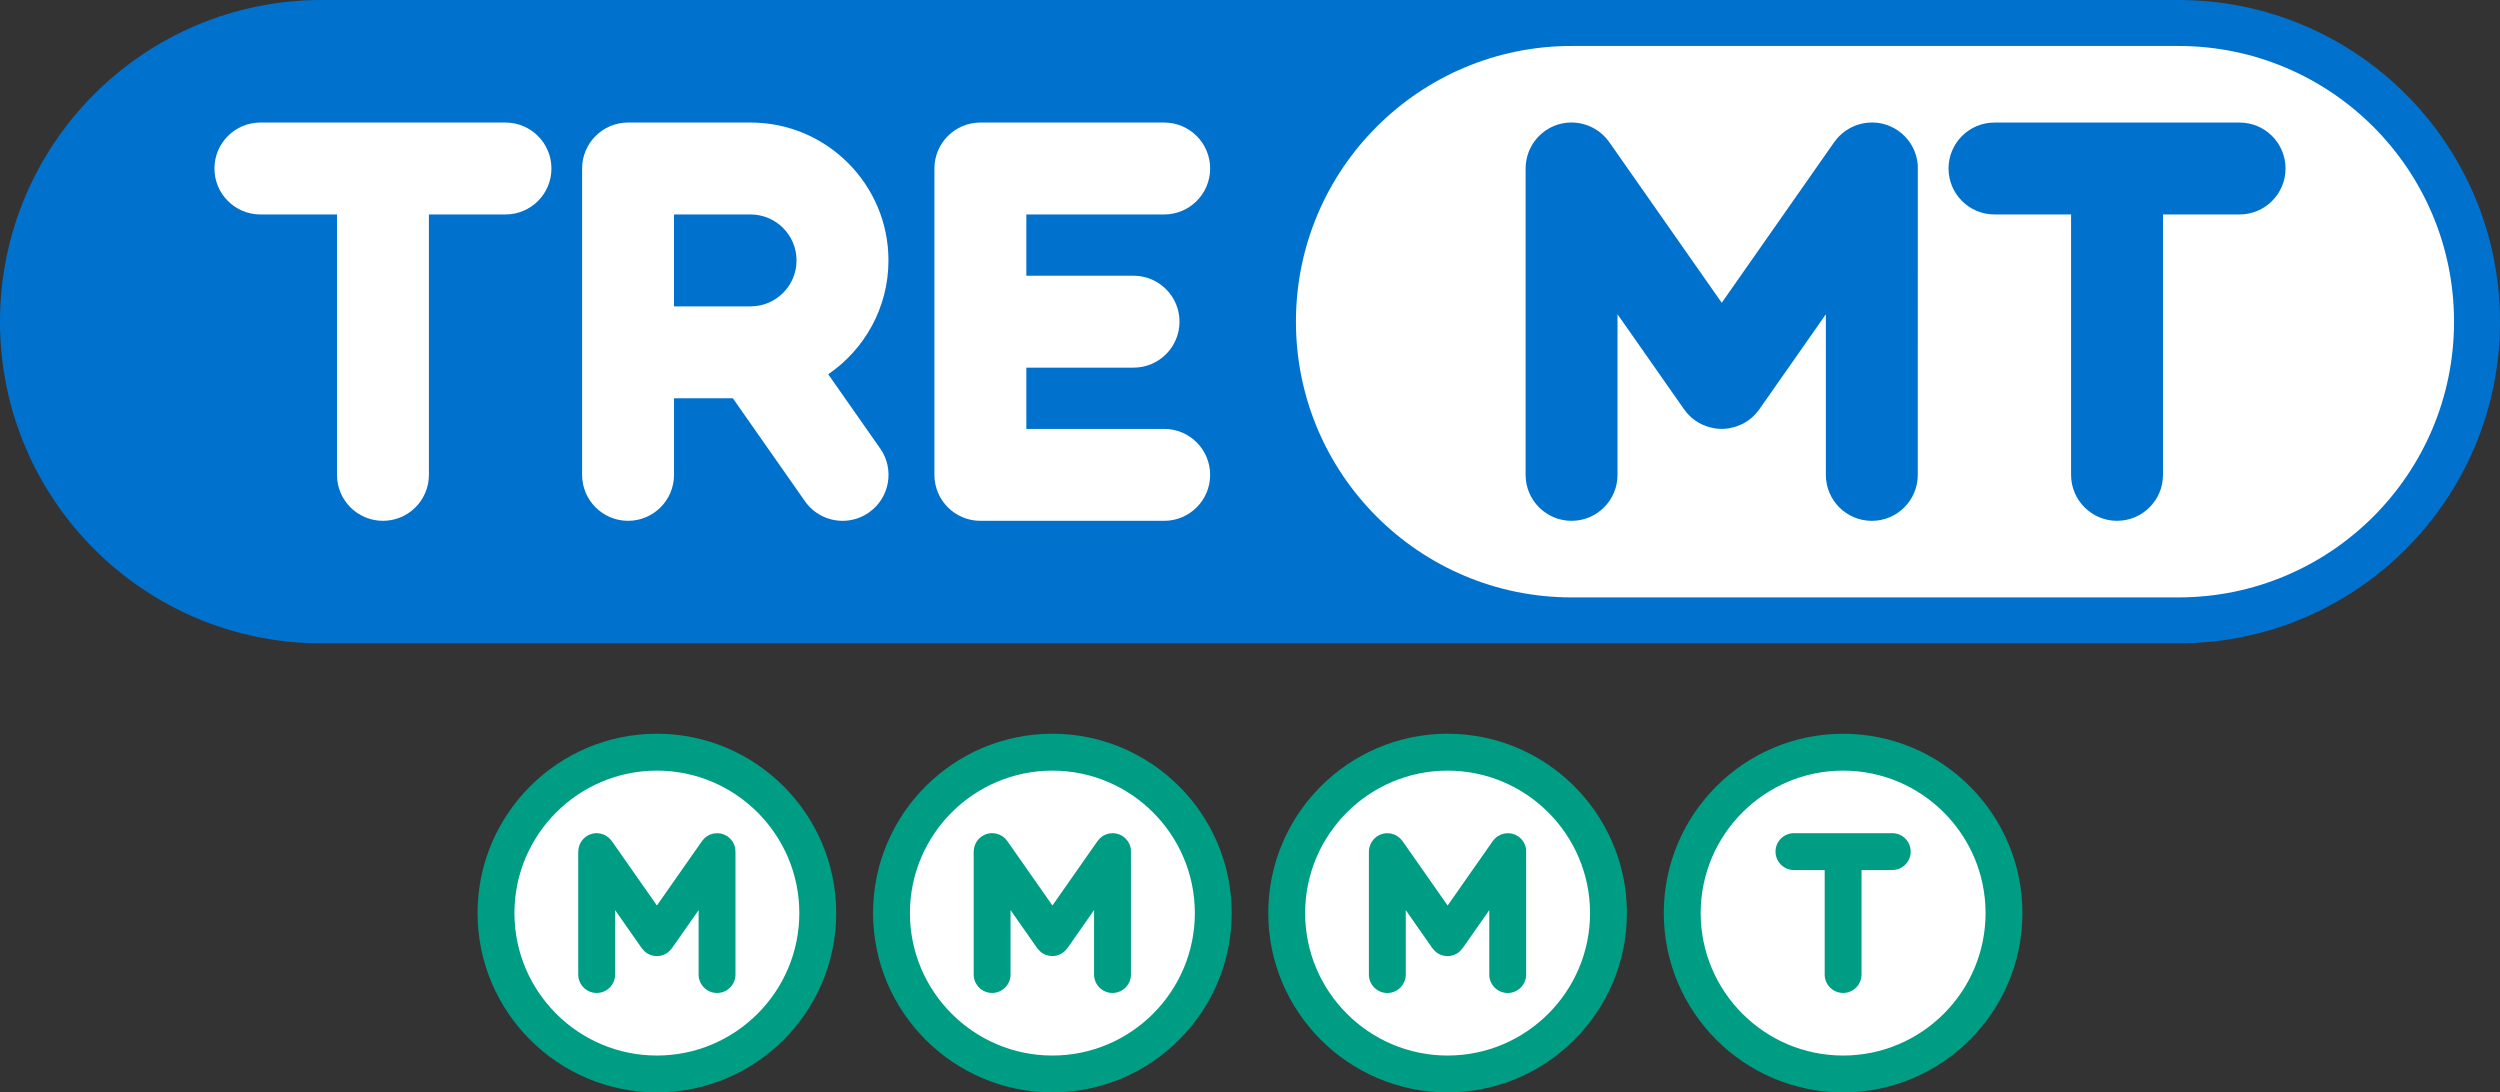
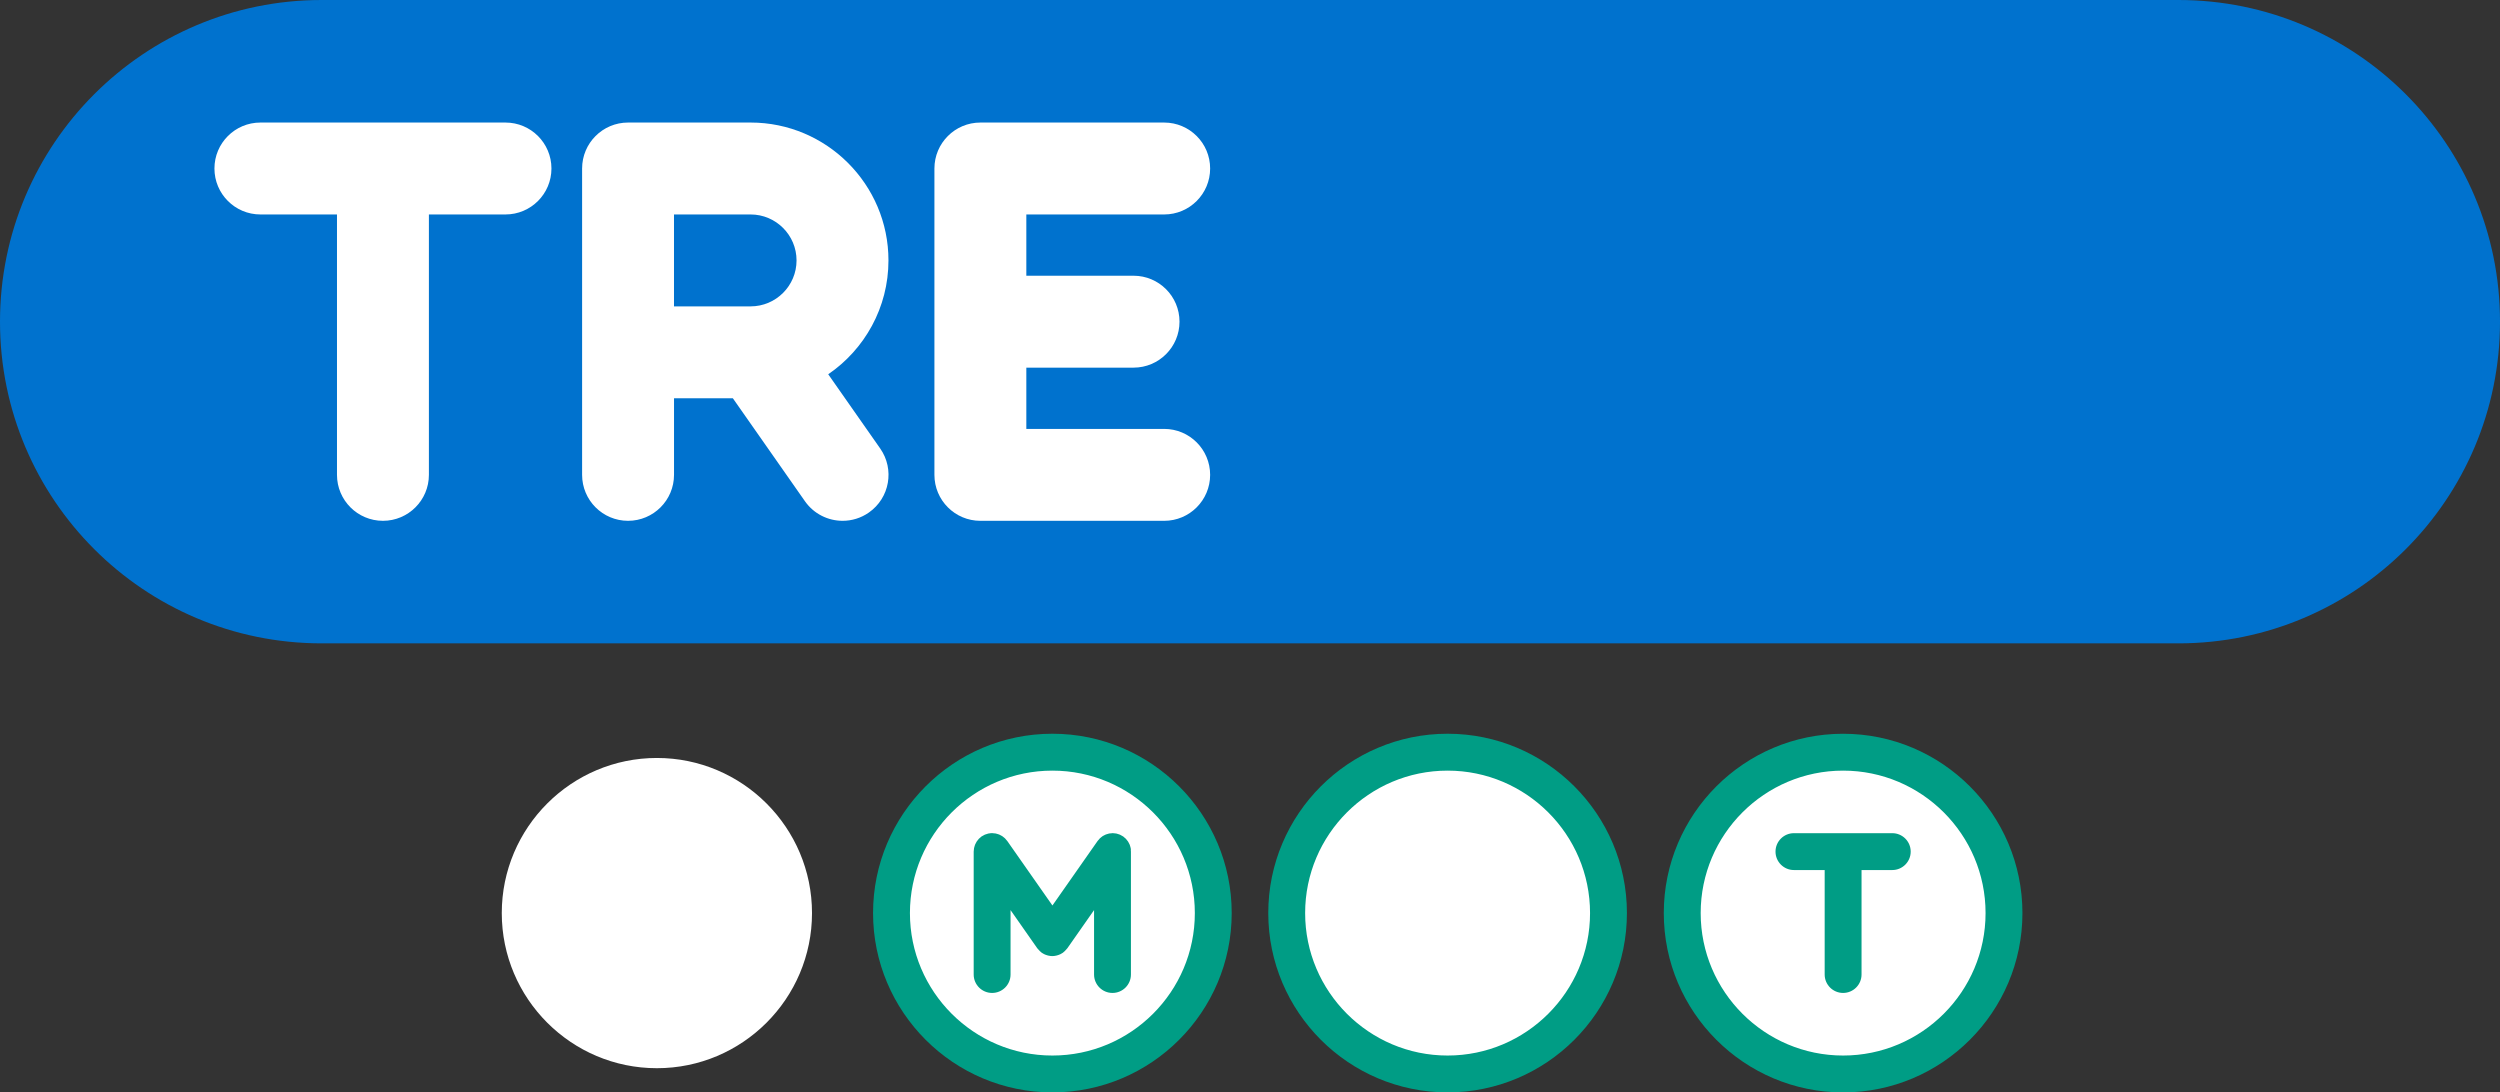
<svg xmlns="http://www.w3.org/2000/svg" id="Livello_1" data-name="Livello 1" viewBox="0 0 1070 467.55">
  <rect x="0" y="0" width="1070" height="467.55" fill="#333333" stroke="none" />
  <defs>
    <style>
      .cls-1 {
        fill: #009d85;
      }

      .cls-1, .cls-2, .cls-3 {
        stroke-width: 0px;
      }

      .cls-2 {
        fill: #fff;
      }

      .cls-3 {
        fill: #0072ce;
      }
    </style>
  </defs>
  <path class="cls-2" d="M281.15,324.41c-36.61,0-66.39,29.78-66.39,66.39s29.78,66.39,66.39,66.39,66.39-29.78,66.39-66.39-29.78-66.39-66.39-66.39Z" />
  <path class="cls-2" d="M450.42,324.41c-36.61,0-66.39,29.78-66.39,66.39s29.78,66.39,66.39,66.39,66.39-29.78,66.39-66.39-29.78-66.39-66.39-66.39Z" />
-   <path class="cls-2" d="M619.58,324.41c-36.61,0-66.39,29.78-66.39,66.39s29.78,66.39,66.39,66.39,66.39-29.78,66.39-66.39-29.78-66.39-66.39-66.39Z" />
+   <path class="cls-2" d="M619.58,324.41c-36.61,0-66.39,29.78-66.39,66.39s29.78,66.39,66.39,66.39,66.39-29.78,66.39-66.39-29.78-66.39-66.39-66.39" />
  <path class="cls-2" d="M788.85,324.41c-36.61,0-66.39,29.78-66.39,66.39s29.78,66.39,66.39,66.39,66.39-29.78,66.39-66.39-29.78-66.39-66.39-66.39Z" />
  <g>
    <g>
      <g>
        <g>
          <path class="cls-1" d="M788.85,423.66c-3.62,0-6.56-2.94-6.56-6.56v-52.61c0-3.62,2.94-6.56,6.56-6.56s6.56,2.94,6.56,6.56v52.61c0,3.62-2.94,6.56-6.56,6.56Z" />
          <path class="cls-1" d="M809.89,371.05h-42.08c-3.62,0-6.56-2.94-6.56-6.56s2.94-6.56,6.56-6.56h42.08c3.62,0,6.56,2.94,6.56,6.56s-2.94,6.56-6.56,6.56Z" />
        </g>
        <path class="cls-1" d="M809.89,356.6h-42.08c-4.36,0-7.89,3.53-7.89,7.89s3.53,7.89,7.89,7.89h13.15v44.71c0,4.36,3.53,7.89,7.89,7.89s7.89-3.53,7.89-7.89v-44.71h13.15c4.36,0,7.89-3.53,7.89-7.89s-3.53-7.89-7.89-7.89Z" />
      </g>
-       <path class="cls-1" d="M314.76,363.9c-.02-.29-.03-.59-.09-.88-.05-.26-.14-.51-.21-.77-.07-.24-.13-.47-.22-.7-.1-.24-.23-.47-.35-.7-.12-.22-.22-.45-.36-.66-.14-.22-.31-.41-.47-.61-.16-.2-.3-.4-.48-.59-.21-.22-.46-.41-.7-.6-.15-.12-.27-.26-.42-.37-.02-.01-.04-.02-.06-.03-.28-.2-.6-.35-.91-.51-.16-.08-.3-.18-.46-.25-.2-.08-.41-.13-.61-.2-.29-.1-.58-.21-.87-.27-.11-.02-.22-.02-.33-.04-.41-.07-.82-.12-1.23-.12-.02,0-.04,0-.05,0-.15,0-.3.04-.45.05-.35.02-.7.04-1.04.1-.23.04-.44.12-.66.18-.27.08-.54.14-.8.25-.23.09-.43.21-.65.32-.24.12-.48.24-.71.38-.21.14-.4.3-.59.46-.2.16-.41.31-.6.49-.23.22-.42.48-.62.73-.11.14-.24.25-.34.4l-19.32,27.59-19.32-27.59c-.1-.15-.23-.26-.34-.39-.2-.25-.4-.5-.63-.73-.19-.18-.39-.33-.59-.49-.2-.16-.39-.33-.6-.47-.22-.15-.46-.26-.7-.38-.22-.11-.43-.24-.66-.33-.26-.1-.52-.17-.79-.24-.23-.06-.44-.14-.68-.19-.34-.06-.68-.08-1.03-.1-.15,0-.3-.05-.45-.05-.02,0-.04,0-.05,0-.42,0-.83.06-1.25.13-.1.02-.21.01-.31.04-.31.07-.62.18-.92.29-.19.06-.38.1-.56.18-.17.07-.33.18-.49.27-.3.15-.6.3-.88.49-.02.01-.04.02-.06.03-.16.11-.28.25-.42.37-.24.19-.48.38-.7.6-.18.18-.32.39-.48.59-.16.2-.33.39-.47.61-.14.21-.24.44-.36.66-.12.23-.25.46-.35.7-.09.23-.15.47-.22.7-.08.25-.16.5-.21.77-.05.29-.07.58-.09.88-.02.2-.06.39-.06.59v52.61c0,4.36,3.53,7.89,7.89,7.89s7.89-3.53,7.89-7.89v-27.57l11.42,16.32c.07.1.17.17.24.27.26.33.54.65.85.94.16.15.33.3.5.43.12.09.22.21.34.3.26.18.53.33.8.47.07.04.13.08.19.11.5.25,1.02.43,1.55.57.11.03.22.05.33.08.55.12,1.1.2,1.65.2,0,0,0,0,0,0s0,0,0,0c.55,0,1.1-.08,1.65-.2.11-.02.22-.05.33-.08.53-.14,1.05-.32,1.55-.57.07-.03.13-.08.19-.11.27-.15.54-.29.8-.47.13-.09.22-.2.34-.3.17-.14.34-.28.5-.43.31-.29.59-.61.85-.94.07-.1.17-.17.24-.27l11.42-16.32v27.57c0,4.36,3.53,7.89,7.89,7.89s7.89-3.53,7.89-7.89v-52.61c0-.2-.04-.39-.06-.59Z" />
-       <path class="cls-1" d="M281.15,467.54c-42.32,0-76.75-34.43-76.75-76.75s34.43-76.75,76.75-76.75,76.75,34.43,76.75,76.75-34.43,76.75-76.75,76.75ZM281.15,329.83c-33.62,0-60.97,27.35-60.97,60.97s27.35,60.97,60.97,60.97,60.96-27.35,60.96-60.97-27.35-60.97-60.96-60.97Z" />
      <path class="cls-1" d="M484.04,363.9c-.02-.29-.03-.59-.09-.88-.05-.26-.14-.51-.21-.77-.07-.24-.13-.47-.22-.7-.1-.24-.23-.47-.35-.7-.12-.22-.22-.45-.36-.66-.14-.22-.31-.41-.47-.61-.16-.2-.3-.4-.48-.59-.21-.22-.46-.41-.7-.6-.15-.12-.27-.26-.42-.37-.02-.01-.04-.02-.06-.03-.28-.19-.59-.34-.89-.5-.16-.08-.31-.19-.48-.26-.19-.08-.39-.12-.58-.19-.3-.1-.6-.22-.9-.28-.1-.02-.21-.02-.32-.04-.41-.07-.83-.12-1.24-.13-.02,0-.04,0-.05,0-.15,0-.3.04-.45.05-.35.02-.69.04-1.03.1-.23.04-.45.12-.68.19-.26.08-.53.14-.78.24-.23.09-.45.22-.67.33-.23.12-.47.23-.69.37-.22.14-.41.31-.61.48-.2.16-.4.3-.58.48-.23.23-.43.48-.63.74-.11.13-.23.25-.34.39l-19.32,27.59-19.32-27.59c-.1-.14-.23-.25-.34-.39-.2-.25-.4-.51-.63-.74-.18-.18-.38-.32-.58-.48-.2-.16-.4-.33-.62-.48-.22-.14-.45-.25-.68-.37-.22-.12-.44-.24-.67-.34-.25-.1-.51-.17-.78-.24-.23-.07-.45-.15-.69-.19-.34-.06-.68-.08-1.03-.1-.15,0-.3-.05-.46-.05-.02,0-.04,0-.05,0-.42,0-.83.06-1.25.13-.1.02-.21.01-.31.04-.32.07-.62.18-.93.29-.18.06-.38.1-.56.18-.17.07-.33.18-.5.27-.3.15-.6.3-.88.49-.02.01-.04.02-.06.03-.16.11-.28.25-.42.37-.24.19-.48.38-.7.6-.18.18-.32.39-.48.59-.16.2-.33.39-.47.61-.14.21-.24.44-.36.66-.12.23-.25.46-.35.7-.09.23-.15.47-.22.7-.08.25-.16.5-.21.77-.05.29-.07.58-.09.88-.02.2-.06.39-.06.59v52.61c0,4.36,3.53,7.89,7.89,7.89s7.89-3.53,7.89-7.89v-27.57l11.42,16.32c.07.1.17.17.24.27.26.33.54.65.85.94.16.15.33.3.5.43.12.09.22.21.34.3.26.18.53.33.8.47.07.04.13.08.19.11.5.25,1.02.43,1.55.57.11.03.22.05.33.08.55.12,1.1.2,1.65.2,0,0,0,0,0,0s0,0,0,0c.55,0,1.1-.08,1.65-.2.11-.02.22-.05.33-.08.53-.14,1.05-.32,1.55-.57.07-.03.13-.08.19-.11.27-.15.54-.29.8-.47.13-.09.22-.2.34-.3.17-.14.34-.28.5-.43.31-.29.59-.61.85-.94.07-.1.17-.17.24-.27l11.42-16.32v27.57c0,4.36,3.53,7.89,7.89,7.89s7.89-3.53,7.89-7.89v-52.61c0-.2-.04-.39-.06-.59Z" />
      <path class="cls-1" d="M450.42,467.54c-42.32,0-76.75-34.43-76.75-76.75s34.43-76.75,76.75-76.75,76.75,34.43,76.75,76.75-34.43,76.75-76.75,76.75ZM450.42,329.83c-33.62,0-60.97,27.35-60.97,60.97s27.35,60.97,60.97,60.97,60.97-27.35,60.97-60.97-27.35-60.97-60.97-60.97Z" />
-       <path class="cls-1" d="M653.19,363.9c-.02-.29-.03-.59-.09-.88-.05-.26-.14-.51-.21-.77-.07-.24-.13-.47-.22-.7-.1-.24-.23-.47-.35-.7-.12-.22-.22-.45-.36-.66-.14-.22-.31-.41-.47-.61-.16-.2-.3-.4-.48-.59-.21-.22-.46-.41-.7-.6-.15-.12-.27-.26-.42-.37-.02-.01-.04-.02-.06-.03-.28-.19-.59-.34-.89-.5-.16-.08-.31-.19-.48-.26-.19-.08-.39-.12-.59-.19-.3-.1-.59-.22-.9-.28-.1-.02-.21-.02-.32-.04-.41-.07-.82-.12-1.24-.12-.02,0-.04,0-.05,0-.15,0-.3.04-.45.05-.35.02-.69.04-1.03.1-.23.04-.45.12-.67.19-.27.08-.54.14-.79.25-.23.09-.44.21-.65.33-.24.12-.48.23-.7.38-.21.14-.4.31-.6.46-.2.16-.41.31-.59.49-.23.22-.43.48-.63.73-.11.14-.24.25-.34.4l-19.32,27.59-19.32-27.59c-.1-.14-.23-.25-.34-.39-.2-.25-.4-.51-.63-.74-.18-.18-.38-.32-.58-.48-.2-.16-.4-.33-.62-.48-.22-.14-.45-.25-.68-.37-.22-.12-.44-.24-.67-.34-.25-.1-.51-.17-.78-.24-.23-.07-.45-.15-.69-.19-.34-.06-.68-.08-1.03-.1-.15,0-.3-.05-.46-.05-.02,0-.04,0-.05,0-.42,0-.83.06-1.25.13-.1.02-.21.01-.31.04-.32.07-.62.18-.93.29-.18.06-.38.1-.56.18-.17.07-.33.18-.5.27-.3.15-.6.3-.88.49-.02.01-.04.02-.06.03-.16.11-.28.25-.42.37-.24.19-.48.38-.7.6-.18.18-.32.39-.48.59-.16.2-.33.39-.47.61-.14.21-.24.44-.36.66-.12.23-.25.46-.35.7-.09.23-.15.47-.22.7-.08.25-.16.5-.21.77-.05.29-.07.58-.09.88-.02.2-.06.39-.06.59v52.61c0,4.36,3.53,7.89,7.89,7.89s7.89-3.53,7.89-7.89v-27.57l11.42,16.32c.07.1.17.17.24.27.26.33.54.65.85.94.16.15.33.3.5.43.12.09.22.21.34.3.26.18.53.33.8.47.07.04.13.08.19.11.5.25,1.02.43,1.55.57.11.03.22.05.33.08.55.12,1.1.2,1.65.2,0,0,0,0,0,0s0,0,0,0c.55,0,1.1-.08,1.65-.2.11-.02.22-.05.33-.08.53-.14,1.05-.32,1.55-.57.07-.03.13-.08.19-.11.27-.15.54-.29.8-.47.13-.09.22-.2.34-.3.17-.14.34-.28.5-.43.31-.29.59-.61.85-.94.07-.1.17-.17.24-.27l11.42-16.32v27.57c0,4.36,3.53,7.89,7.89,7.89s7.89-3.53,7.89-7.89v-52.61c0-.2-.04-.39-.06-.59Z" />
      <path class="cls-1" d="M619.57,467.54c-42.32,0-76.75-34.43-76.75-76.75s34.43-76.75,76.75-76.75,76.75,34.43,76.75,76.75-34.43,76.75-76.75,76.75ZM619.57,329.83c-33.62,0-60.97,27.35-60.97,60.97s27.35,60.97,60.97,60.97,60.97-27.35,60.97-60.97-27.35-60.97-60.97-60.97Z" />
      <path class="cls-1" d="M788.85,467.55c-42.32,0-76.75-34.43-76.75-76.75s34.43-76.75,76.75-76.75,76.75,34.43,76.75,76.75-34.43,76.75-76.75,76.75ZM788.85,329.83c-33.62,0-60.96,27.35-60.96,60.97s27.35,60.97,60.96,60.97,60.97-27.35,60.97-60.97-27.35-60.97-60.97-60.97Z" />
    </g>
    <g>
      <path class="cls-3" d="M932.32,275.36H137.68C61.64,275.36,0,213.72,0,137.68S61.64,0,137.68,0h794.64c76.04,0,137.68,61.64,137.68,137.68s-61.64,137.68-137.68,137.68Z" />
-       <path class="cls-2" d="M932.32,255.69h-259.65c-65.18,0-118.01-52.84-118.01-118.01s52.84-118.01,118.01-118.01h259.65c65.18,0,118.01,52.84,118.01,118.01s-52.84,118.01-118.01,118.01Z" />
      <g>
        <path class="cls-3" d="M820.83,71.5c-.01-.39-.02-.77-.06-1.16-.03-.32-.08-.64-.12-.96-.04-.31-.08-.61-.14-.92-.07-.36-.15-.71-.24-1.06-.07-.26-.13-.53-.2-.79-.1-.35-.22-.7-.34-1.04-.09-.26-.18-.52-.28-.78-.13-.32-.27-.63-.41-.94-.13-.28-.26-.56-.4-.83-.14-.27-.29-.53-.45-.8-.17-.3-.35-.59-.53-.88-.15-.23-.31-.45-.47-.68-.21-.3-.43-.59-.66-.88-.17-.21-.35-.41-.53-.62-.24-.27-.48-.54-.73-.8-.22-.22-.44-.43-.67-.64-.24-.22-.47-.44-.72-.65-.3-.25-.61-.48-.92-.72-.16-.12-.32-.26-.49-.38-.04-.03-.08-.05-.12-.08-.37-.25-.75-.48-1.14-.71-.18-.1-.35-.22-.53-.32-.38-.21-.78-.4-1.18-.58-.19-.09-.38-.19-.58-.28-.35-.15-.71-.27-1.06-.4-.25-.09-.51-.2-.76-.28-.28-.09-.56-.15-.85-.22-.35-.09-.69-.19-1.04-.27-.23-.05-.46-.07-.69-.11-.41-.07-.82-.14-1.23-.19-.23-.02-.46-.03-.68-.04-.42-.03-.84-.06-1.27-.06-.05,0-.1,0-.16,0-.23,0-.45.03-.67.03-.36.01-.73.02-1.09.06-.35.03-.68.08-1.02.13-.28.04-.57.08-.85.13-.38.07-.75.16-1.12.25-.24.06-.48.12-.72.19-.37.11-.74.23-1.1.36-.24.08-.48.17-.71.26-.34.14-.67.28-1,.44-.26.12-.52.24-.77.37-.29.15-.57.31-.85.48-.28.16-.55.33-.83.5-.25.16-.49.33-.73.51-.28.2-.56.41-.83.62-.22.18-.44.37-.66.56-.26.23-.52.46-.77.7-.23.22-.45.46-.67.7-.21.23-.42.45-.63.69-.26.3-.49.62-.73.94-.12.16-.25.31-.37.47l-48.15,68.77-48.15-68.77c-.11-.16-.24-.3-.35-.45-.24-.33-.49-.65-.75-.96-.2-.24-.42-.46-.63-.69-.22-.23-.43-.47-.66-.69-.26-.25-.52-.48-.79-.72-.21-.18-.42-.37-.63-.54-.28-.23-.57-.44-.87-.65-.23-.16-.45-.33-.69-.48-.28-.19-.58-.36-.87-.53-.27-.16-.53-.31-.81-.45-.27-.14-.54-.27-.82-.39-.31-.15-.63-.29-.95-.42-.25-.1-.51-.19-.77-.28-.35-.12-.7-.24-1.05-.35-.26-.07-.52-.14-.77-.2-.36-.09-.71-.17-1.07-.24-.3-.06-.6-.09-.9-.14-.33-.05-.65-.1-.98-.13-.38-.03-.75-.04-1.13-.06-.21,0-.42-.03-.64-.03-.05,0-.1,0-.15,0-.43,0-.87.03-1.3.07-.22.02-.44.02-.65.04-.42.04-.83.12-1.25.19-.23.04-.46.06-.68.11-.35.07-.69.17-1.03.26-.29.08-.58.14-.86.23-.25.08-.49.18-.74.27-.36.13-.73.26-1.08.41-.19.08-.37.18-.56.27-.4.19-.81.38-1.19.59-.17.1-.34.21-.51.31-.39.23-.78.46-1.15.72-.04.03-.08.05-.12.08-.17.12-.32.25-.49.38-.31.23-.62.46-.92.72-.25.21-.48.43-.72.65-.23.21-.45.42-.67.64-.25.26-.49.53-.73.8-.18.2-.36.41-.53.62-.23.29-.44.58-.66.88-.16.22-.32.45-.47.68-.19.29-.36.58-.53.88-.15.26-.31.53-.45.8-.14.27-.27.55-.4.83-.14.31-.28.62-.41.94-.1.26-.19.52-.28.78-.12.34-.24.69-.34,1.04-.08.26-.14.53-.2.79-.09.35-.17.7-.24,1.06-.06.3-.1.61-.14.92-.04.32-.09.64-.12.96-.04.38-.05.77-.06,1.16,0,.21-.03.41-.03.62v131.12c0,10.86,8.81,19.67,19.67,19.67s19.67-8.81,19.67-19.67v-68.74l28.48,40.68c.05.08.12.14.17.22.35.49.73.96,1.13,1.42.11.13.22.27.34.4.48.52.99,1.03,1.54,1.51.14.12.28.22.43.34.4.33.79.65,1.22.95.03.02.07.04.11.06.78.54,1.59,1.02,2.43,1.43.19.1.39.17.59.26.63.28,1.26.54,1.91.76.32.11.64.2.96.29.57.16,1.14.29,1.71.39.31.06.63.13.94.17.82.11,1.65.18,2.47.18.04,0,.09.01.13.01,0,0,.01,0,.02,0s.01,0,.02,0c.04,0,.09,0,.13-.01.83,0,1.65-.07,2.47-.18.32-.04.63-.11.94-.17.58-.11,1.15-.23,1.71-.39.32-.09.64-.18.96-.29.65-.22,1.28-.47,1.9-.75.2-.09.4-.16.6-.26.84-.42,1.65-.9,2.43-1.43.04-.02.07-.04.11-.06.43-.3.82-.62,1.22-.95.14-.12.29-.23.44-.35.54-.47,1.05-.98,1.53-1.5.12-.13.23-.27.35-.41.4-.46.77-.92,1.12-1.41.06-.08.12-.14.18-.22l28.48-40.68v68.74c0,10.86,8.81,19.67,19.67,19.67s19.67-8.81,19.67-19.67V72.12c0-.21-.02-.41-.03-.62Z" />
        <path class="cls-3" d="M958.54,52.45h-104.9c-10.86,0-19.67,8.81-19.67,19.67s8.81,19.67,19.67,19.67h32.78v111.45c0,10.86,8.81,19.67,19.67,19.67s19.67-8.81,19.67-19.67v-111.45h32.78c10.86,0,19.67-8.81,19.67-19.67s-8.81-19.67-19.67-19.67Z" />
      </g>
      <g>
        <path class="cls-2" d="M216.35,52.45h-104.9c-10.86,0-19.67,8.81-19.67,19.67s8.81,19.67,19.67,19.67h32.78v111.45c0,10.86,8.81,19.67,19.67,19.67s19.67-8.81,19.67-19.67v-111.45h32.78c10.86,0,19.67-8.81,19.67-19.67s-8.81-19.67-19.67-19.67Z" />
        <path class="cls-2" d="M498.27,183.57h-59v-26.22h45.89c10.86,0,19.67-8.81,19.67-19.67s-8.81-19.67-19.67-19.67h-45.89v-26.22h59c10.86,0,19.67-8.81,19.67-19.67s-8.81-19.67-19.67-19.67h-78.67c-10.86,0-19.67,8.81-19.67,19.67v131.12c0,10.86,8.81,19.67,19.67,19.67h78.67c10.86,0,19.67-8.81,19.67-19.67s-8.81-19.67-19.67-19.67Z" />
        <path class="cls-2" d="M376.73,191.96l-22.25-31.77c15.55-10.64,25.78-28.51,25.78-48.73,0-32.54-26.47-59.01-59-59.01h-52.45c-10.86,0-19.67,8.81-19.67,19.67v131.12c0,10.86,8.81,19.67,19.67,19.67s19.67-8.81,19.67-19.67v-32.78h25.18l30.85,44.06c3.83,5.46,9.93,8.39,16.13,8.39,3.89,0,7.83-1.15,11.26-3.56,8.9-6.23,11.06-18.49,4.83-27.39ZM288.47,91.79h32.78c10.84,0,19.67,8.82,19.67,19.67s-8.82,19.67-19.67,19.67h-32.78v-39.34Z" />
      </g>
    </g>
  </g>
</svg>